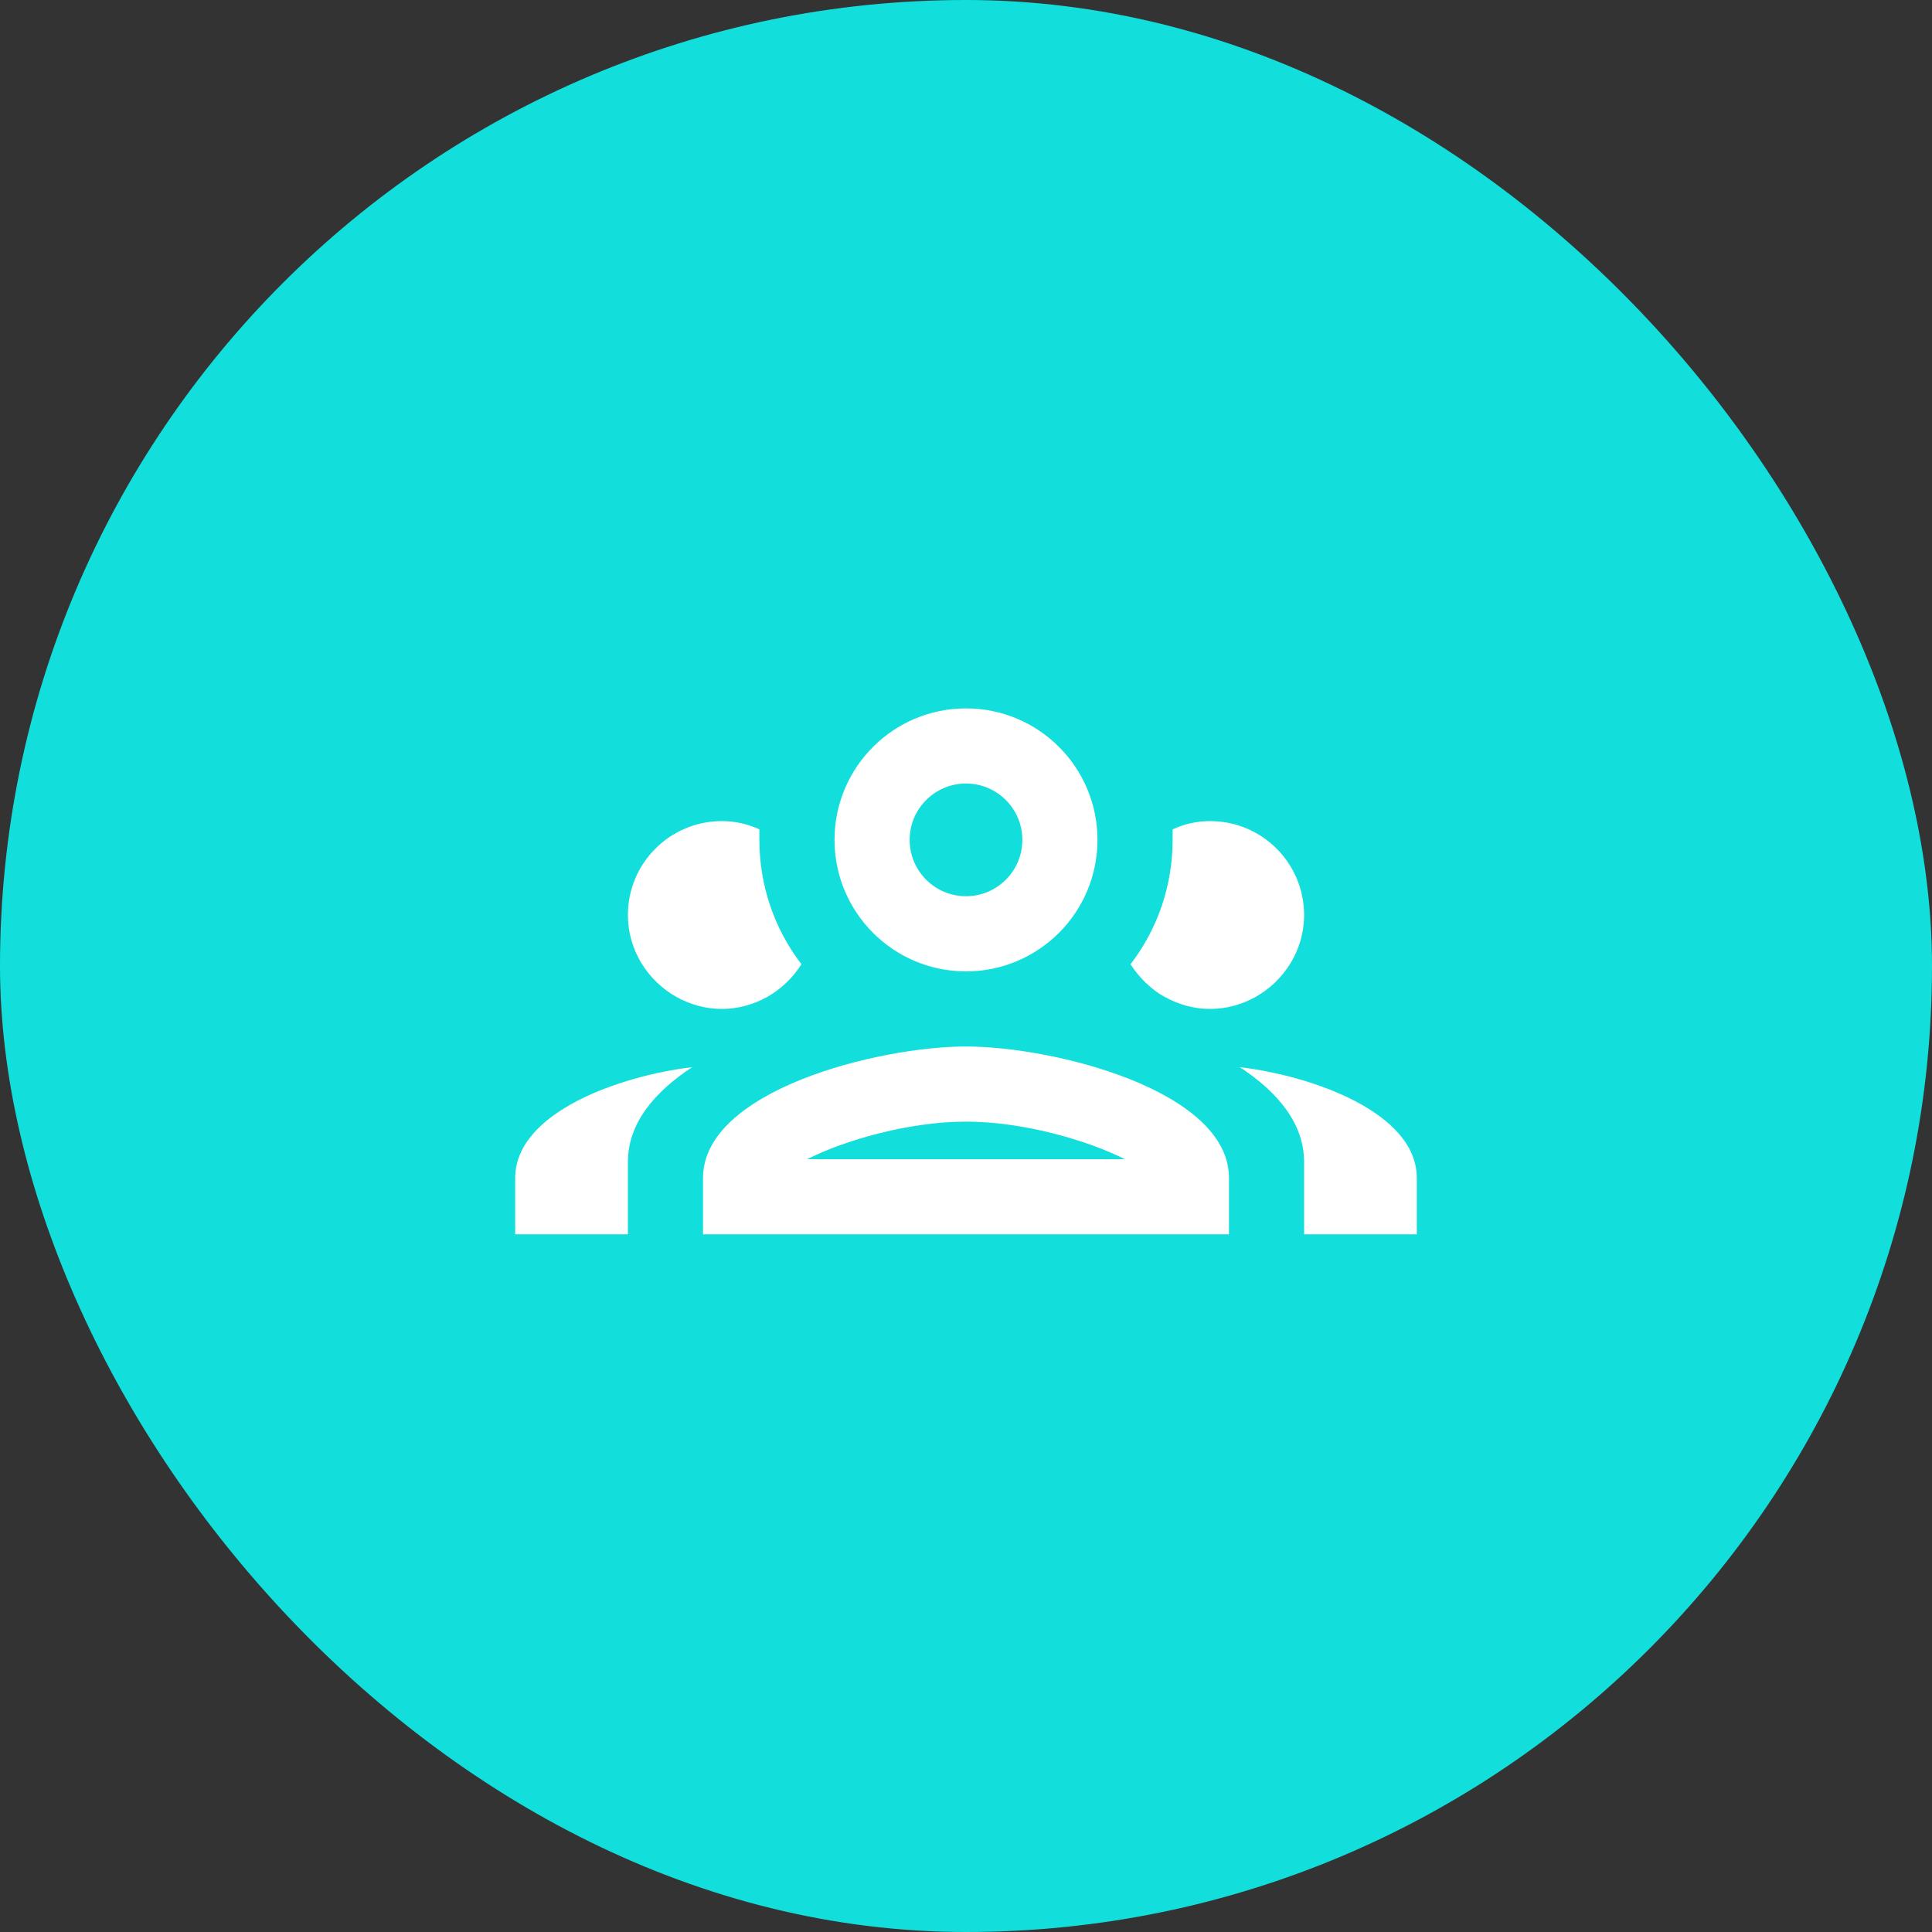
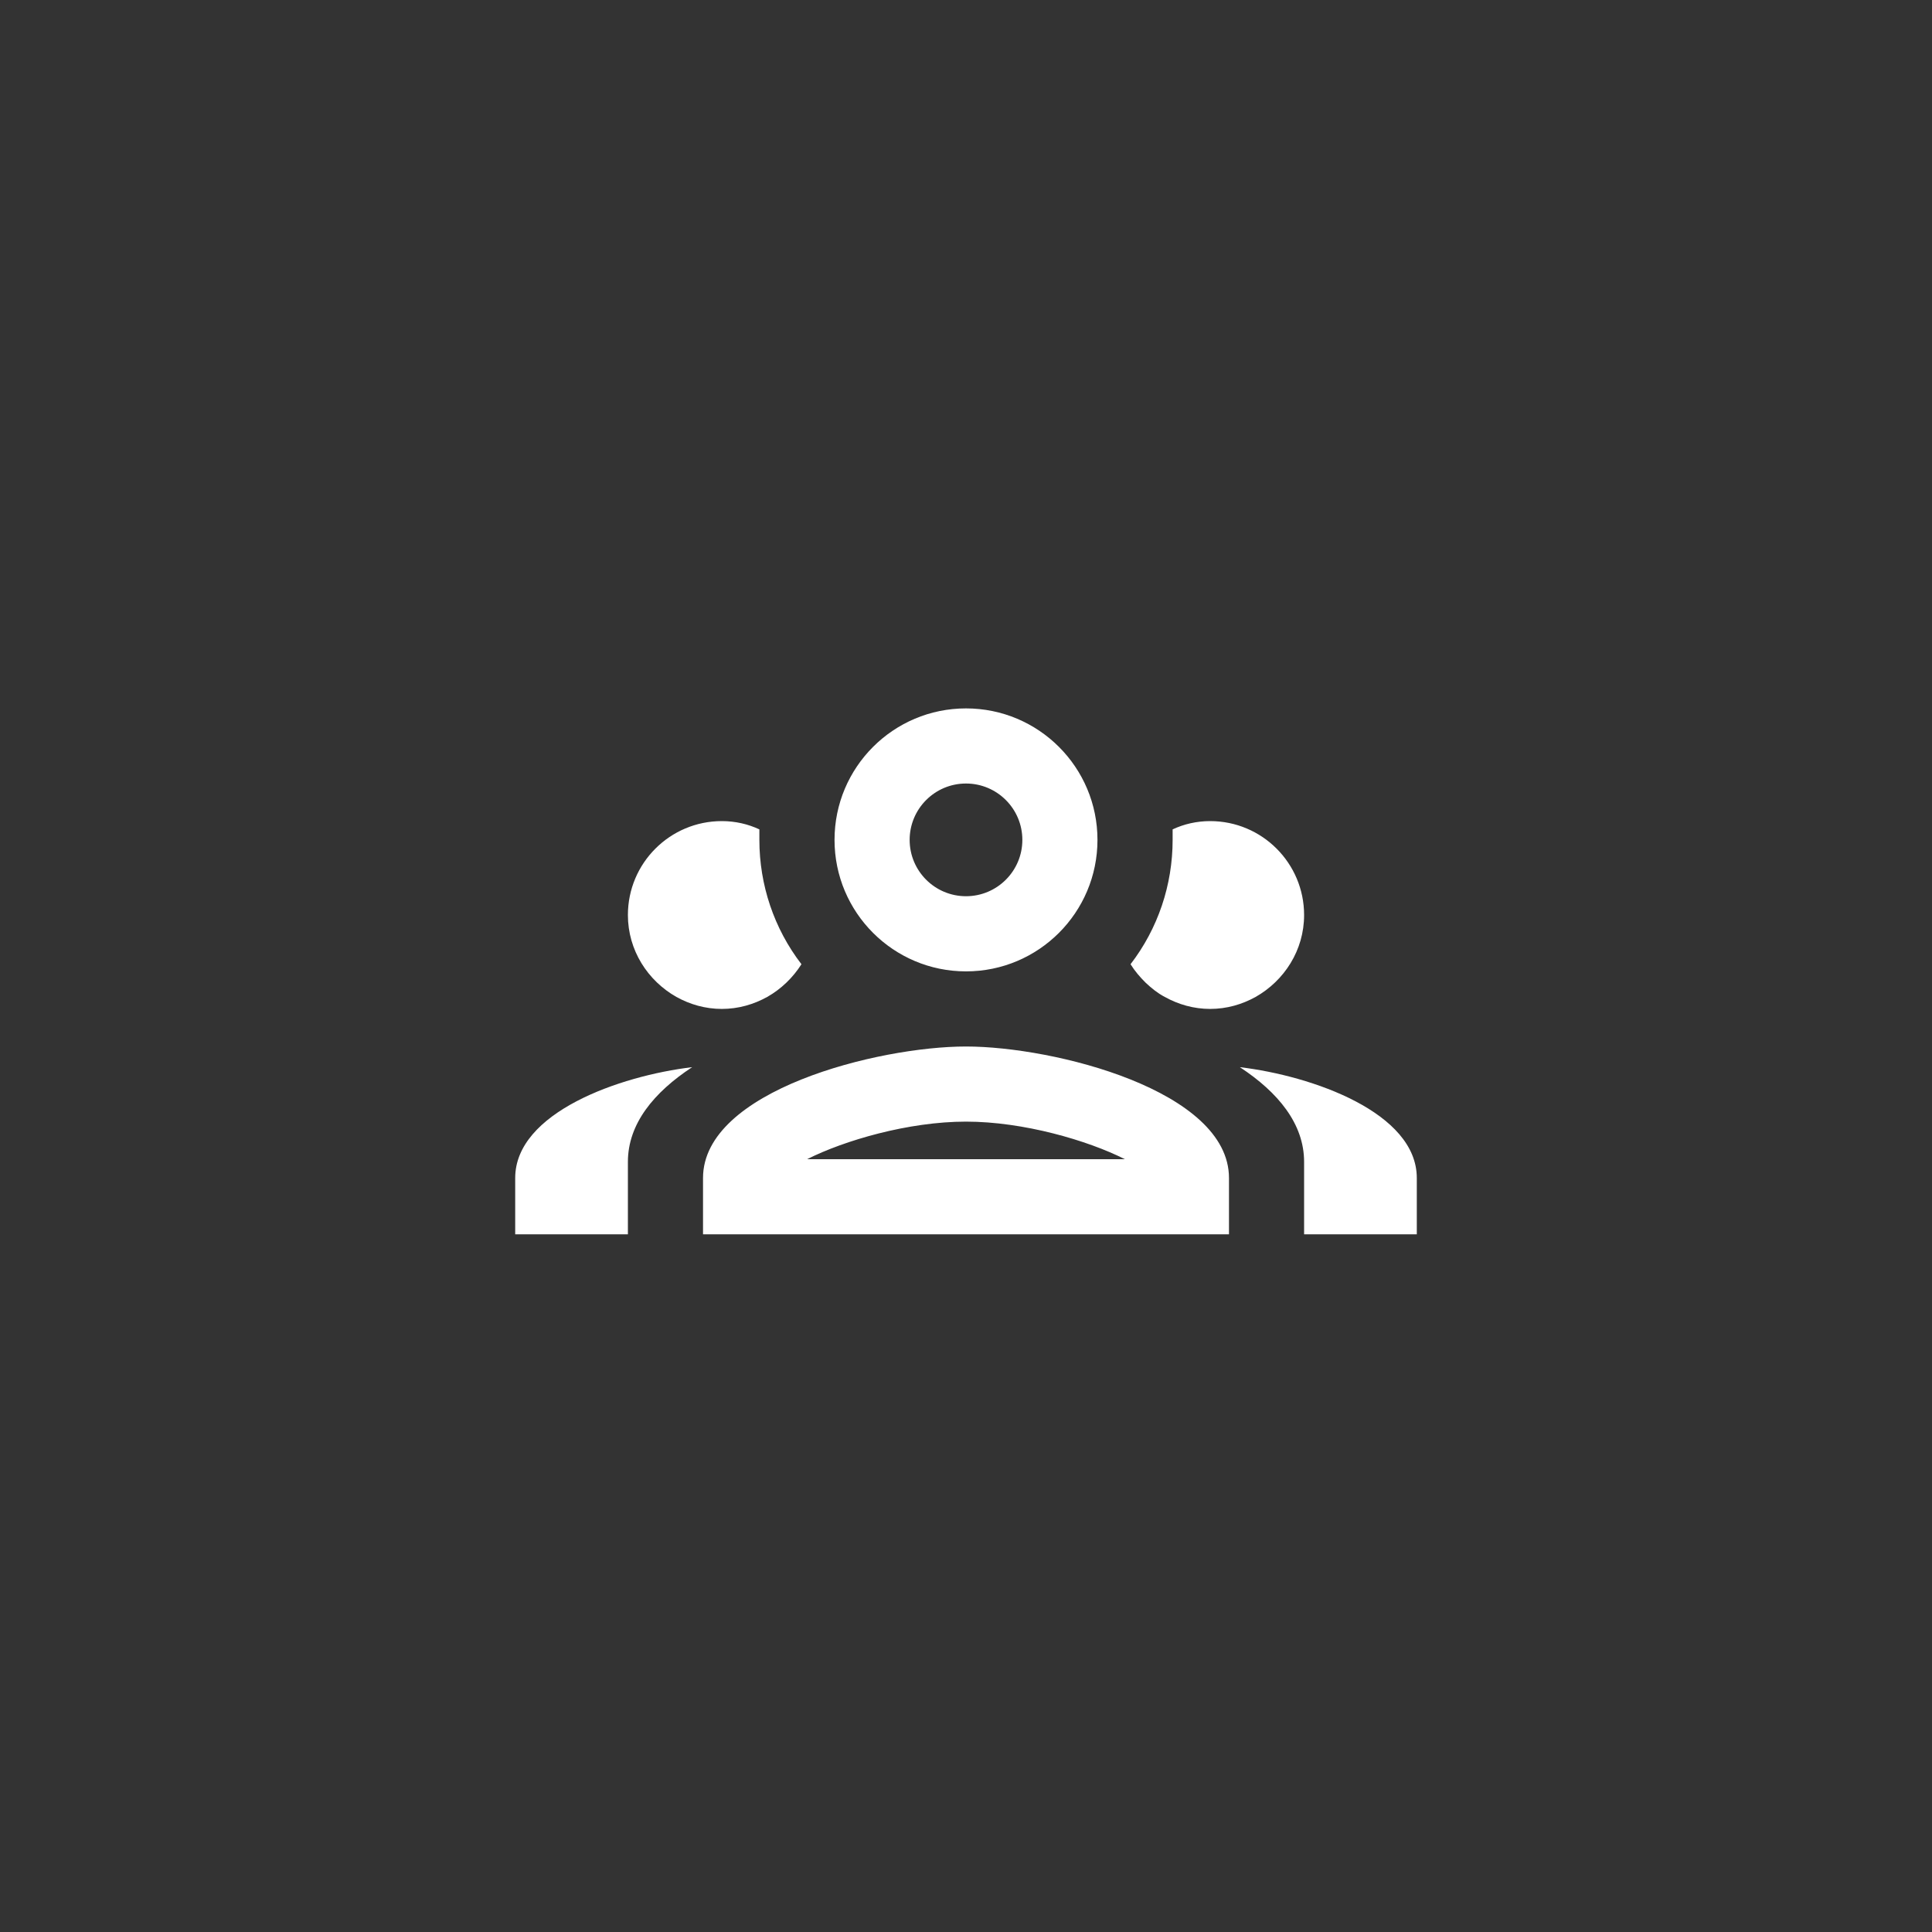
<svg xmlns="http://www.w3.org/2000/svg" width="60px" height="60px" viewBox="0 0 60 60">
  <rect x="0" y="0" width="60" height="60" fill="#333333" stroke="none" />
  <title>workforce</title>
  <g id="workforce" stroke="none" stroke-width="1" fill="none" fill-rule="evenodd">
    <g>
-       <rect id="Rectangle-Copy-8" fill="#12DFDC" x="0" y="0" width="60" height="60" rx="30" />
      <path d="M30,22 C27.745,22 25.917,23.828 25.917,26.083 C25.917,28.338 27.745,30.167 30,30.167 C32.255,30.167 34.083,28.338 34.083,26.083 C34.083,23.828 32.255,22 30,22 M30,24.333 C30.966,24.333 31.75,25.117 31.75,26.083 C31.75,27.05 30.966,27.833 30,27.833 C29.034,27.833 28.25,27.05 28.25,26.083 C28.25,25.117 29.034,24.333 30,24.333 M22.417,25.5 C20.806,25.5 19.5,26.806 19.5,28.417 C19.5,29.513 20.118,30.458 21.005,30.96 C21.425,31.193 21.903,31.333 22.417,31.333 C22.93,31.333 23.408,31.193 23.828,30.96 C24.26,30.715 24.622,30.365 24.89,29.945 C24.038,28.837 23.583,27.483 23.583,26.083 C23.583,25.978 23.583,25.862 23.583,25.757 C23.233,25.593 22.837,25.5 22.417,25.5 M37.583,25.5 C37.163,25.5 36.767,25.593 36.417,25.757 C36.417,25.862 36.417,25.978 36.417,26.083 C36.417,27.483 35.962,28.837 35.11,29.945 C35.25,30.167 35.402,30.342 35.577,30.517 C35.763,30.692 35.95,30.843 36.172,30.96 C36.592,31.193 37.07,31.333 37.583,31.333 C38.097,31.333 38.575,31.193 38.995,30.96 C39.882,30.458 40.5,29.513 40.5,28.417 C40.5,26.806 39.194,25.5 37.583,25.5 M30,32.5 C27.27,32.5 21.833,33.865 21.833,36.583 L21.833,38.333 L38.167,38.333 L38.167,36.583 C38.167,33.865 32.73,32.5 30,32.5 M21.495,33.142 C19.243,33.41 16,34.553 16,36.583 L16,38.333 L19.5,38.333 L19.5,36.082 C19.5,34.903 20.305,33.923 21.495,33.142 M38.505,33.142 C39.695,33.923 40.5,34.903 40.5,36.082 L40.5,38.333 L44,38.333 L44,36.583 C44,34.553 40.757,33.41 38.505,33.142 M30,34.833 C31.785,34.833 33.78,35.417 34.935,36 L25.065,36 C26.22,35.417 28.215,34.833 30,34.833 Z" id="Shape" fill="#FFFFFF" fill-rule="nonzero" />
    </g>
  </g>
</svg>